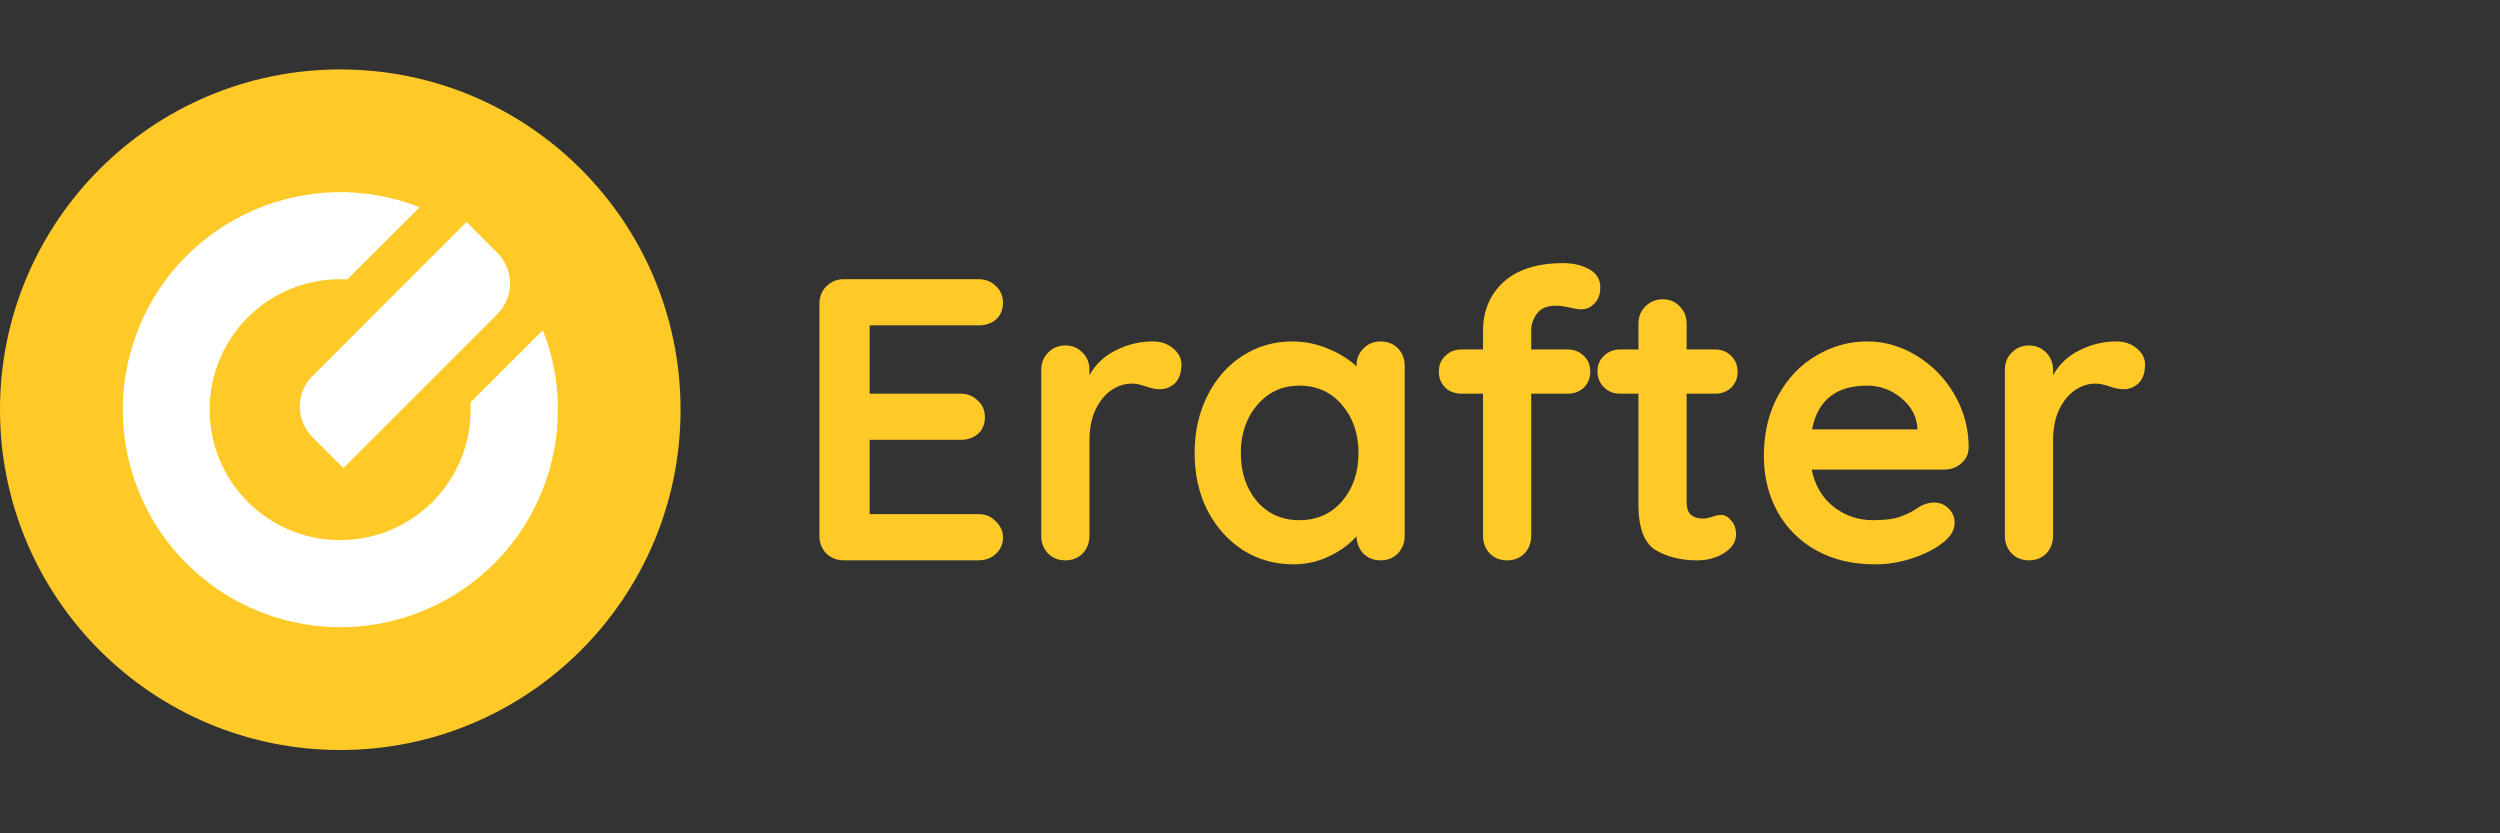
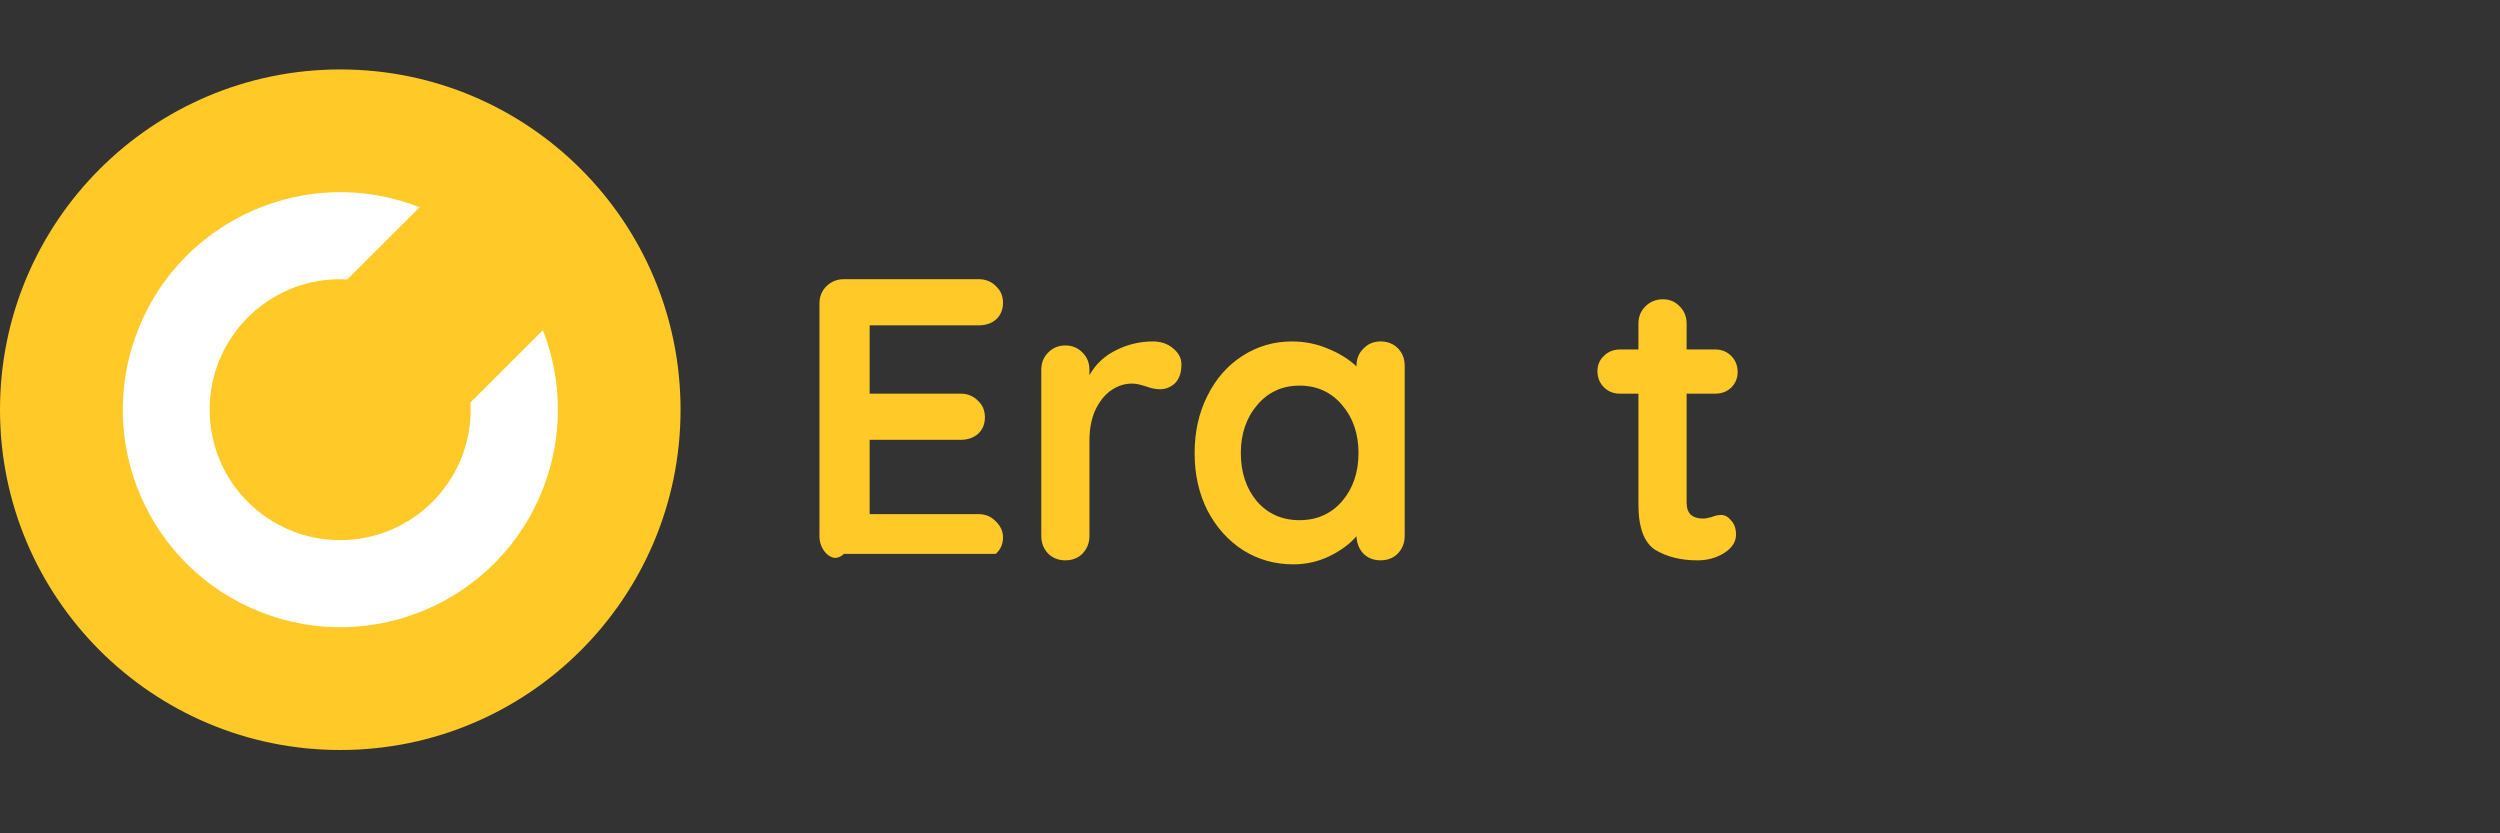
<svg xmlns="http://www.w3.org/2000/svg" width="180" height="60" viewBox="0 0 180 60" fill="none">
  <rect x="0" y="0" width="180" height="60" fill="#333333" stroke="none" />
  <circle cx="24.5" cy="29.5" r="24.5" fill="#FFCA28" />
  <g clip-path="url(#clip0_930_513)">
    <path d="M30.223 14.924C22.171 11.76 13.08 15.725 9.924 23.785C6.769 31.844 10.735 40.922 18.788 44.076C26.84 47.231 35.93 43.266 39.086 35.216C40.53 31.537 40.53 27.453 39.086 23.775L33.873 28.976C34.16 34.158 30.193 38.588 25.009 38.875C19.826 39.162 15.395 35.196 15.108 30.015C14.821 24.833 18.788 20.402 23.971 20.116C24.317 20.096 24.663 20.096 25.009 20.116L30.223 14.914V14.924Z" fill="white" />
-     <path d="M22.507 27.057C21.28 28.283 21.28 30.261 22.507 31.487L24.723 33.702L35.802 22.627C37.028 21.401 37.028 19.423 35.802 18.197L33.586 15.981L22.517 27.057H22.507Z" fill="white" />
  </g>
-   <path d="M152.39 24.584C152.969 24.584 153.45 24.748 153.836 25.076C154.241 25.403 154.443 25.789 154.443 26.232C154.443 26.83 154.289 27.283 153.981 27.591C153.672 27.881 153.306 28.025 152.882 28.025C152.593 28.025 152.265 27.958 151.899 27.823C151.841 27.803 151.706 27.765 151.494 27.707C151.301 27.649 151.089 27.62 150.858 27.62C150.356 27.62 149.874 27.775 149.412 28.083C148.949 28.392 148.563 28.864 148.255 29.5C147.966 30.117 147.821 30.859 147.821 31.727V38.58C147.821 39.082 147.657 39.506 147.33 39.853C147.002 40.18 146.587 40.344 146.086 40.344C145.585 40.344 145.17 40.18 144.843 39.853C144.515 39.506 144.351 39.082 144.351 38.58V26.637C144.351 26.136 144.515 25.721 144.843 25.394C145.17 25.047 145.585 24.873 146.086 24.873C146.587 24.873 147.002 25.047 147.33 25.394C147.657 25.721 147.821 26.136 147.821 26.637V27.013C148.265 26.223 148.901 25.625 149.73 25.22C150.559 24.796 151.446 24.584 152.39 24.584Z" fill="#FFCA28" />
-   <path d="M141.746 32.247C141.727 32.71 141.544 33.086 141.197 33.375C140.85 33.664 140.445 33.809 139.982 33.809H130.439C130.671 34.946 131.201 35.843 132.03 36.498C132.859 37.134 133.794 37.453 134.835 37.453C135.625 37.453 136.242 37.385 136.686 37.25C137.129 37.096 137.476 36.942 137.727 36.787C137.997 36.614 138.18 36.498 138.276 36.44C138.623 36.267 138.951 36.18 139.259 36.18C139.664 36.18 140.011 36.325 140.3 36.614C140.59 36.903 140.734 37.24 140.734 37.626C140.734 38.147 140.464 38.619 139.924 39.043C139.385 39.486 138.662 39.862 137.756 40.171C136.849 40.479 135.934 40.633 135.008 40.633C133.389 40.633 131.972 40.296 130.757 39.621C129.562 38.947 128.637 38.021 127.981 36.845C127.326 35.65 126.998 34.31 126.998 32.826C126.998 31.168 127.345 29.712 128.039 28.459C128.733 27.206 129.649 26.252 130.786 25.596C131.924 24.921 133.138 24.584 134.43 24.584C135.702 24.584 136.898 24.931 138.016 25.625C139.153 26.319 140.059 27.254 140.734 28.43C141.409 29.606 141.746 30.878 141.746 32.247ZM134.43 27.765C132.194 27.765 130.873 28.816 130.468 30.917H138.045V30.715C137.968 29.905 137.572 29.211 136.859 28.633C136.146 28.054 135.336 27.765 134.43 27.765Z" fill="#FFCA28" />
  <path d="M123.924 37.077C124.194 37.077 124.435 37.212 124.647 37.482C124.878 37.732 124.994 38.07 124.994 38.494C124.994 39.014 124.705 39.458 124.127 39.824C123.567 40.171 122.931 40.345 122.218 40.345C121.023 40.345 120.011 40.094 119.182 39.593C118.372 39.072 117.967 37.983 117.967 36.325V28.344H116.637C116.174 28.344 115.788 28.189 115.48 27.881C115.172 27.572 115.017 27.187 115.017 26.724C115.017 26.281 115.172 25.915 115.48 25.625C115.788 25.317 116.174 25.163 116.637 25.163H117.967V23.312C117.967 22.811 118.131 22.396 118.459 22.068C118.806 21.721 119.23 21.548 119.731 21.548C120.213 21.548 120.618 21.721 120.946 22.068C121.273 22.396 121.437 22.811 121.437 23.312V25.163H123.49C123.953 25.163 124.339 25.317 124.647 25.625C124.955 25.934 125.11 26.319 125.11 26.782C125.11 27.225 124.955 27.601 124.647 27.91C124.339 28.199 123.953 28.344 123.49 28.344H121.437V36.18C121.437 36.585 121.543 36.884 121.755 37.077C121.967 37.25 122.256 37.337 122.623 37.337C122.777 37.337 122.989 37.298 123.259 37.221C123.49 37.125 123.712 37.077 123.924 37.077Z" fill="#FFCA28" />
-   <path d="M112.041 22.011C111.386 22.011 110.923 22.203 110.653 22.589C110.383 22.955 110.248 23.36 110.248 23.803V25.163H112.88C113.342 25.163 113.728 25.317 114.036 25.625C114.345 25.915 114.499 26.291 114.499 26.753C114.499 27.216 114.345 27.601 114.036 27.91C113.728 28.199 113.342 28.344 112.88 28.344H110.248V38.581C110.248 39.082 110.084 39.506 109.757 39.853C109.429 40.181 109.014 40.345 108.513 40.345C108.012 40.345 107.597 40.181 107.27 39.853C106.942 39.506 106.778 39.082 106.778 38.581V28.344H105.216C104.754 28.344 104.368 28.199 104.06 27.91C103.751 27.601 103.597 27.216 103.597 26.753C103.597 26.291 103.751 25.915 104.06 25.625C104.368 25.317 104.754 25.163 105.216 25.163H106.778V23.832C106.778 22.387 107.27 21.211 108.253 20.305C109.255 19.398 110.692 18.945 112.562 18.945C113.275 18.945 113.892 19.09 114.412 19.379C114.952 19.668 115.222 20.112 115.222 20.709C115.222 21.172 115.087 21.548 114.817 21.837C114.547 22.126 114.22 22.271 113.834 22.271C113.738 22.271 113.632 22.261 113.516 22.242C113.42 22.223 113.314 22.203 113.198 22.184C112.735 22.069 112.35 22.011 112.041 22.011Z" fill="#FFCA28" />
  <path d="M99.403 24.584C99.904 24.584 100.318 24.748 100.646 25.076C100.974 25.403 101.138 25.828 101.138 26.348V38.58C101.138 39.082 100.974 39.506 100.646 39.853C100.318 40.18 99.904 40.344 99.403 40.344C98.901 40.344 98.487 40.18 98.159 39.853C97.85 39.525 97.687 39.111 97.667 38.609C97.185 39.168 96.53 39.65 95.701 40.055C94.891 40.441 94.033 40.633 93.127 40.633C91.797 40.633 90.592 40.296 89.513 39.621C88.433 38.927 87.575 37.973 86.939 36.758C86.322 35.544 86.013 34.166 86.013 32.623C86.013 31.081 86.322 29.703 86.939 28.488C87.556 27.254 88.394 26.3 89.455 25.625C90.534 24.931 91.72 24.584 93.012 24.584C93.937 24.584 94.805 24.758 95.614 25.105C96.424 25.432 97.108 25.856 97.667 26.377V26.348C97.667 25.847 97.831 25.432 98.159 25.105C98.487 24.758 98.901 24.584 99.403 24.584ZM93.561 37.453C94.814 37.453 95.836 36.999 96.626 36.093C97.417 35.168 97.812 34.011 97.812 32.623C97.812 31.235 97.417 30.078 96.626 29.153C95.836 28.228 94.814 27.765 93.561 27.765C92.327 27.765 91.315 28.228 90.525 29.153C89.734 30.078 89.339 31.235 89.339 32.623C89.339 34.011 89.725 35.168 90.496 36.093C91.286 36.999 92.308 37.453 93.561 37.453Z" fill="#FFCA28" />
  <path d="M83.01 24.584C83.588 24.584 84.07 24.748 84.456 25.076C84.86 25.403 85.063 25.789 85.063 26.232C85.063 26.83 84.909 27.283 84.6 27.591C84.292 27.881 83.925 28.025 83.501 28.025C83.212 28.025 82.884 27.958 82.518 27.823C82.46 27.803 82.325 27.765 82.113 27.707C81.92 27.649 81.708 27.62 81.477 27.62C80.976 27.62 80.494 27.775 80.031 28.083C79.568 28.392 79.183 28.864 78.874 29.5C78.585 30.117 78.441 30.859 78.441 31.727V38.58C78.441 39.082 78.277 39.506 77.949 39.853C77.621 40.18 77.207 40.344 76.706 40.344C76.204 40.344 75.79 40.18 75.462 39.853C75.134 39.506 74.971 39.082 74.971 38.58V26.637C74.971 26.136 75.134 25.721 75.462 25.394C75.79 25.047 76.204 24.873 76.706 24.873C77.207 24.873 77.621 25.047 77.949 25.394C78.277 25.721 78.441 26.136 78.441 26.637V27.013C78.884 26.223 79.52 25.625 80.349 25.22C81.178 24.796 82.065 24.584 83.01 24.584Z" fill="#FFCA28" />
-   <path d="M70.451 37.018C70.953 37.018 71.367 37.191 71.695 37.538C72.042 37.866 72.216 38.252 72.216 38.695C72.216 39.177 72.042 39.572 71.695 39.88C71.367 40.189 70.953 40.343 70.451 40.343H60.764C60.263 40.343 59.839 40.179 59.492 39.852C59.164 39.505 59 39.081 59 38.579V21.865C59 21.363 59.164 20.949 59.492 20.621C59.839 20.274 60.263 20.101 60.764 20.101H70.451C70.953 20.101 71.367 20.265 71.695 20.592C72.042 20.901 72.216 21.305 72.216 21.807C72.216 22.289 72.052 22.684 71.724 22.992C71.396 23.282 70.972 23.426 70.451 23.426H62.615V28.342H69.15C69.651 28.342 70.066 28.506 70.394 28.834C70.741 29.142 70.914 29.547 70.914 30.048C70.914 30.53 70.75 30.926 70.423 31.234C70.095 31.523 69.671 31.668 69.15 31.668H62.615V37.018H70.451Z" fill="#FFCA28" />
+   <path d="M70.451 37.018C70.953 37.018 71.367 37.191 71.695 37.538C72.042 37.866 72.216 38.252 72.216 38.695C72.216 39.177 72.042 39.572 71.695 39.88H60.764C60.263 40.343 59.839 40.179 59.492 39.852C59.164 39.505 59 39.081 59 38.579V21.865C59 21.363 59.164 20.949 59.492 20.621C59.839 20.274 60.263 20.101 60.764 20.101H70.451C70.953 20.101 71.367 20.265 71.695 20.592C72.042 20.901 72.216 21.305 72.216 21.807C72.216 22.289 72.052 22.684 71.724 22.992C71.396 23.282 70.972 23.426 70.451 23.426H62.615V28.342H69.15C69.651 28.342 70.066 28.506 70.394 28.834C70.741 29.142 70.914 29.547 70.914 30.048C70.914 30.53 70.75 30.926 70.423 31.234C70.095 31.523 69.671 31.668 69.15 31.668H62.615V37.018H70.451Z" fill="#FFCA28" />
  <defs>
    <clipPath id="clip0_930_513">
      <rect width="31.328" height="31.328" fill="white" transform="translate(8.836 13.836)" />
    </clipPath>
  </defs>
</svg>